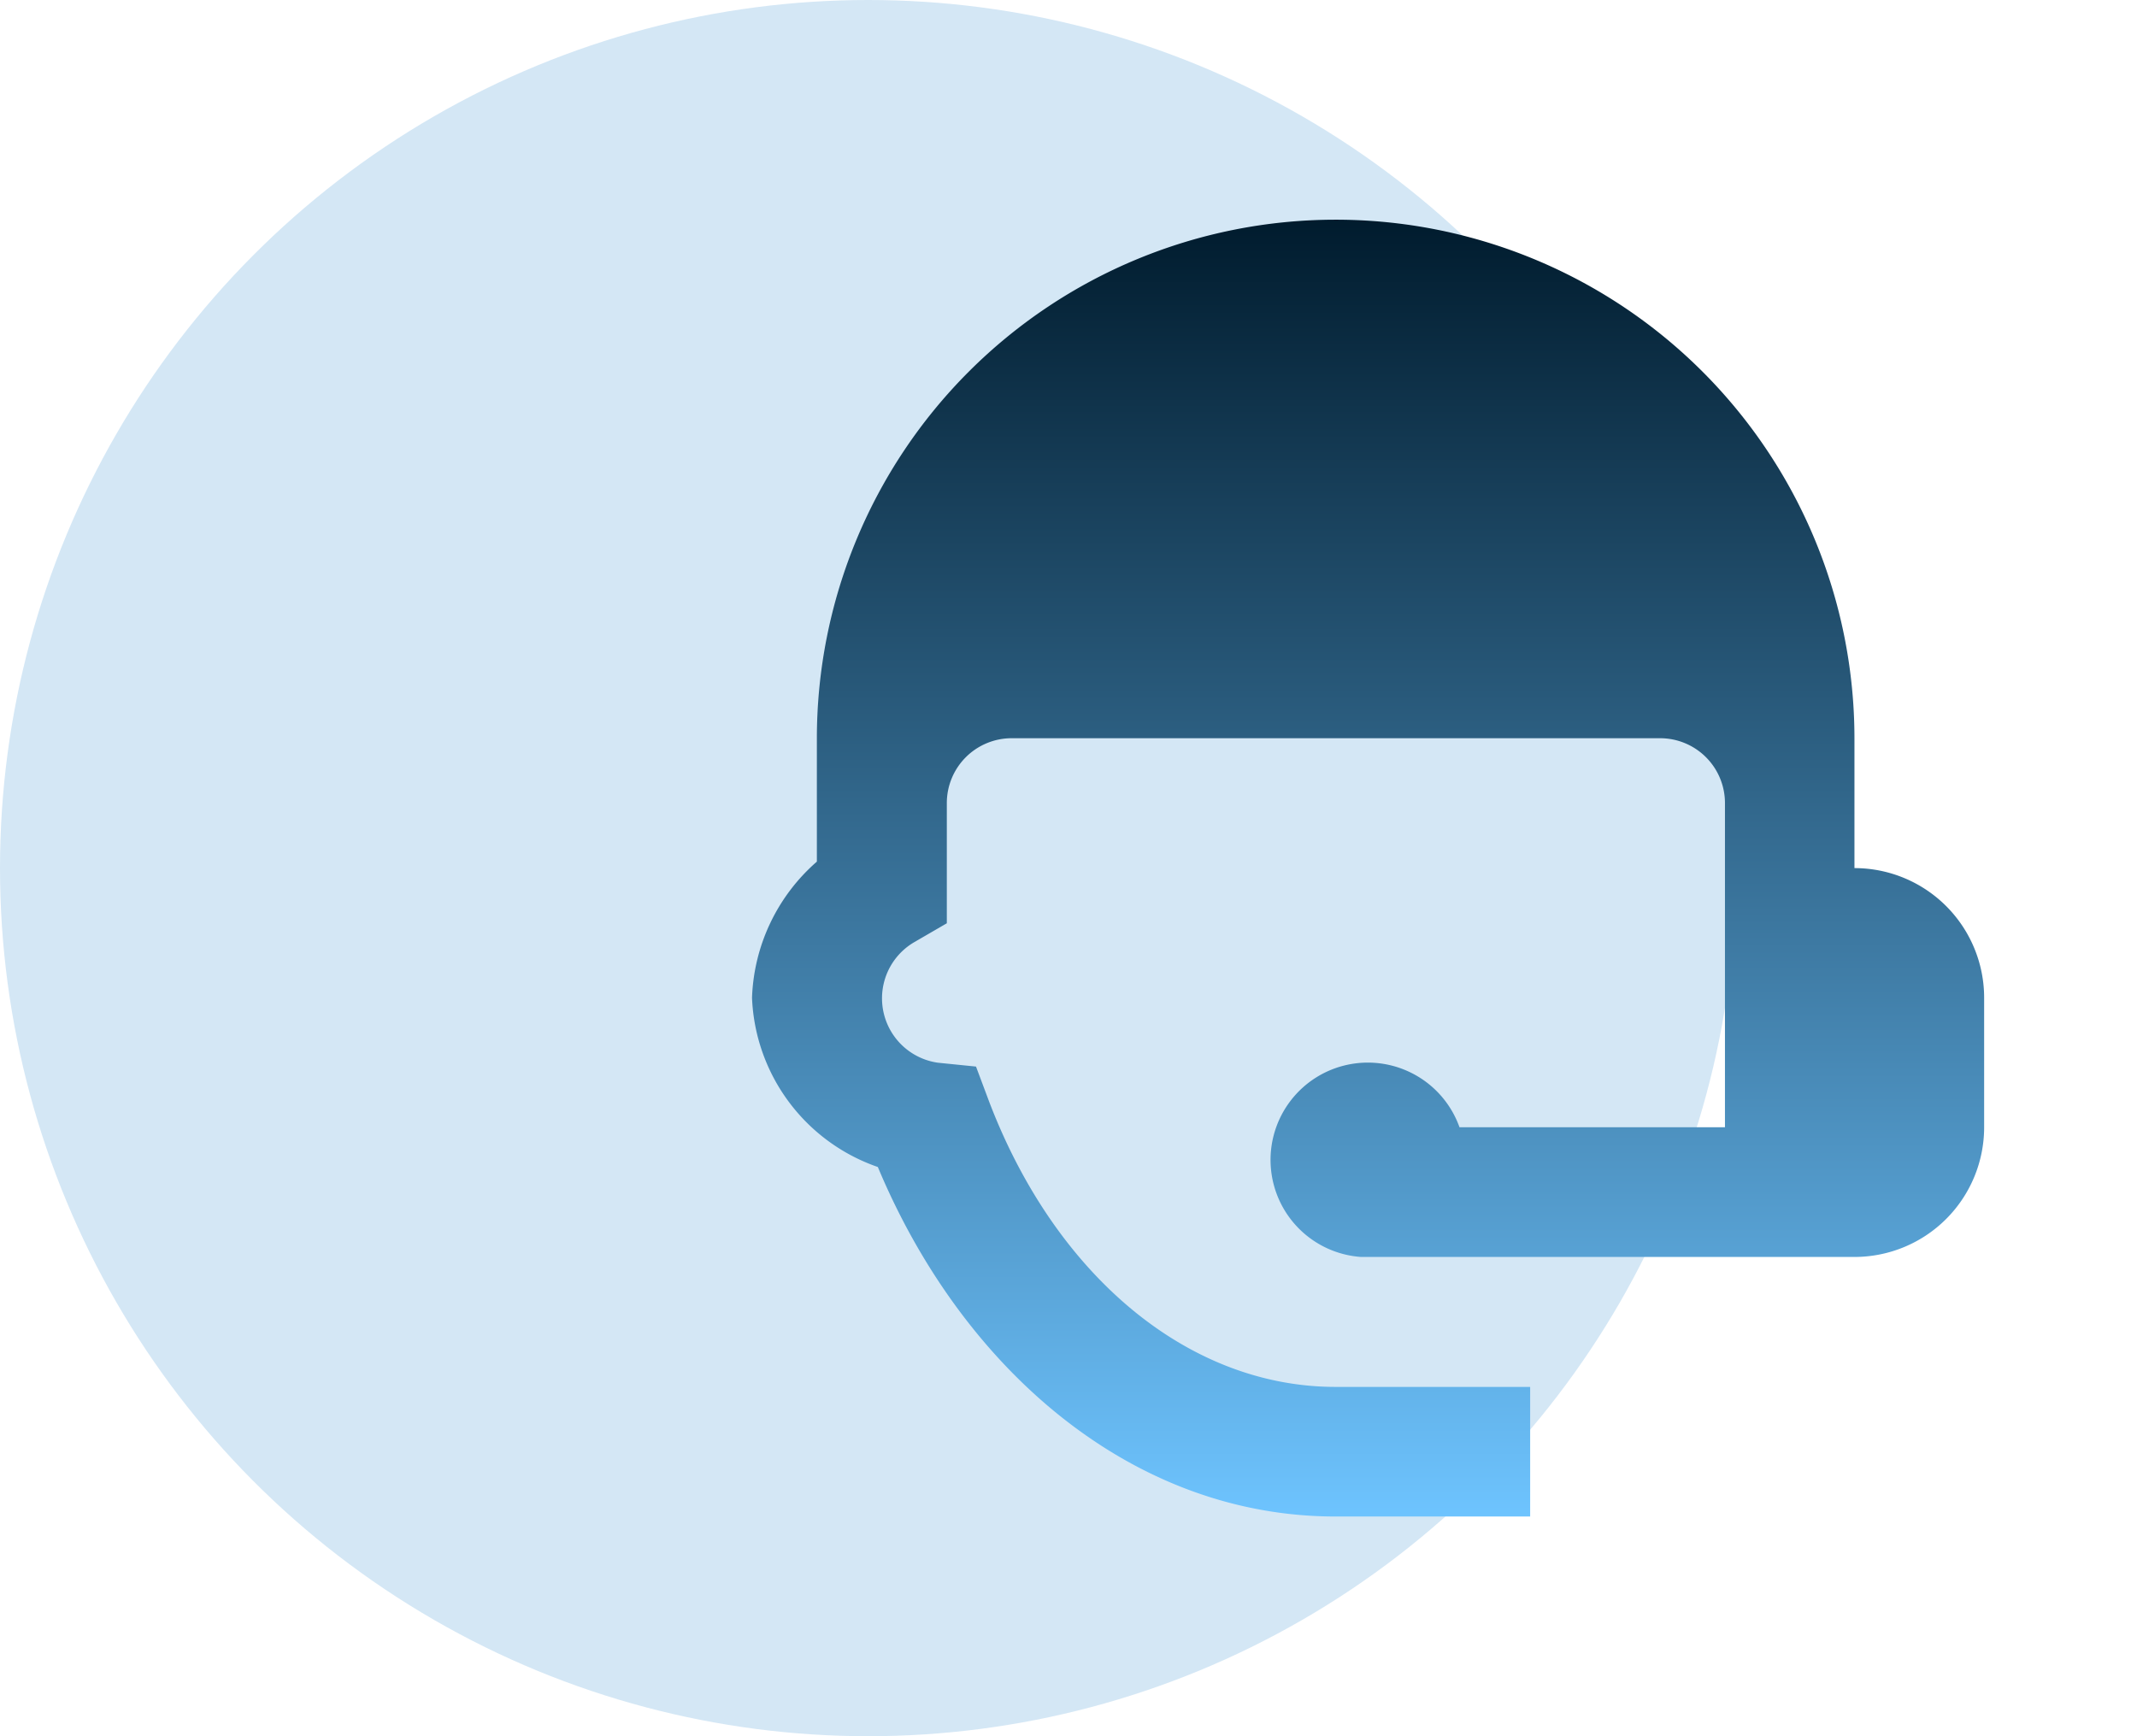
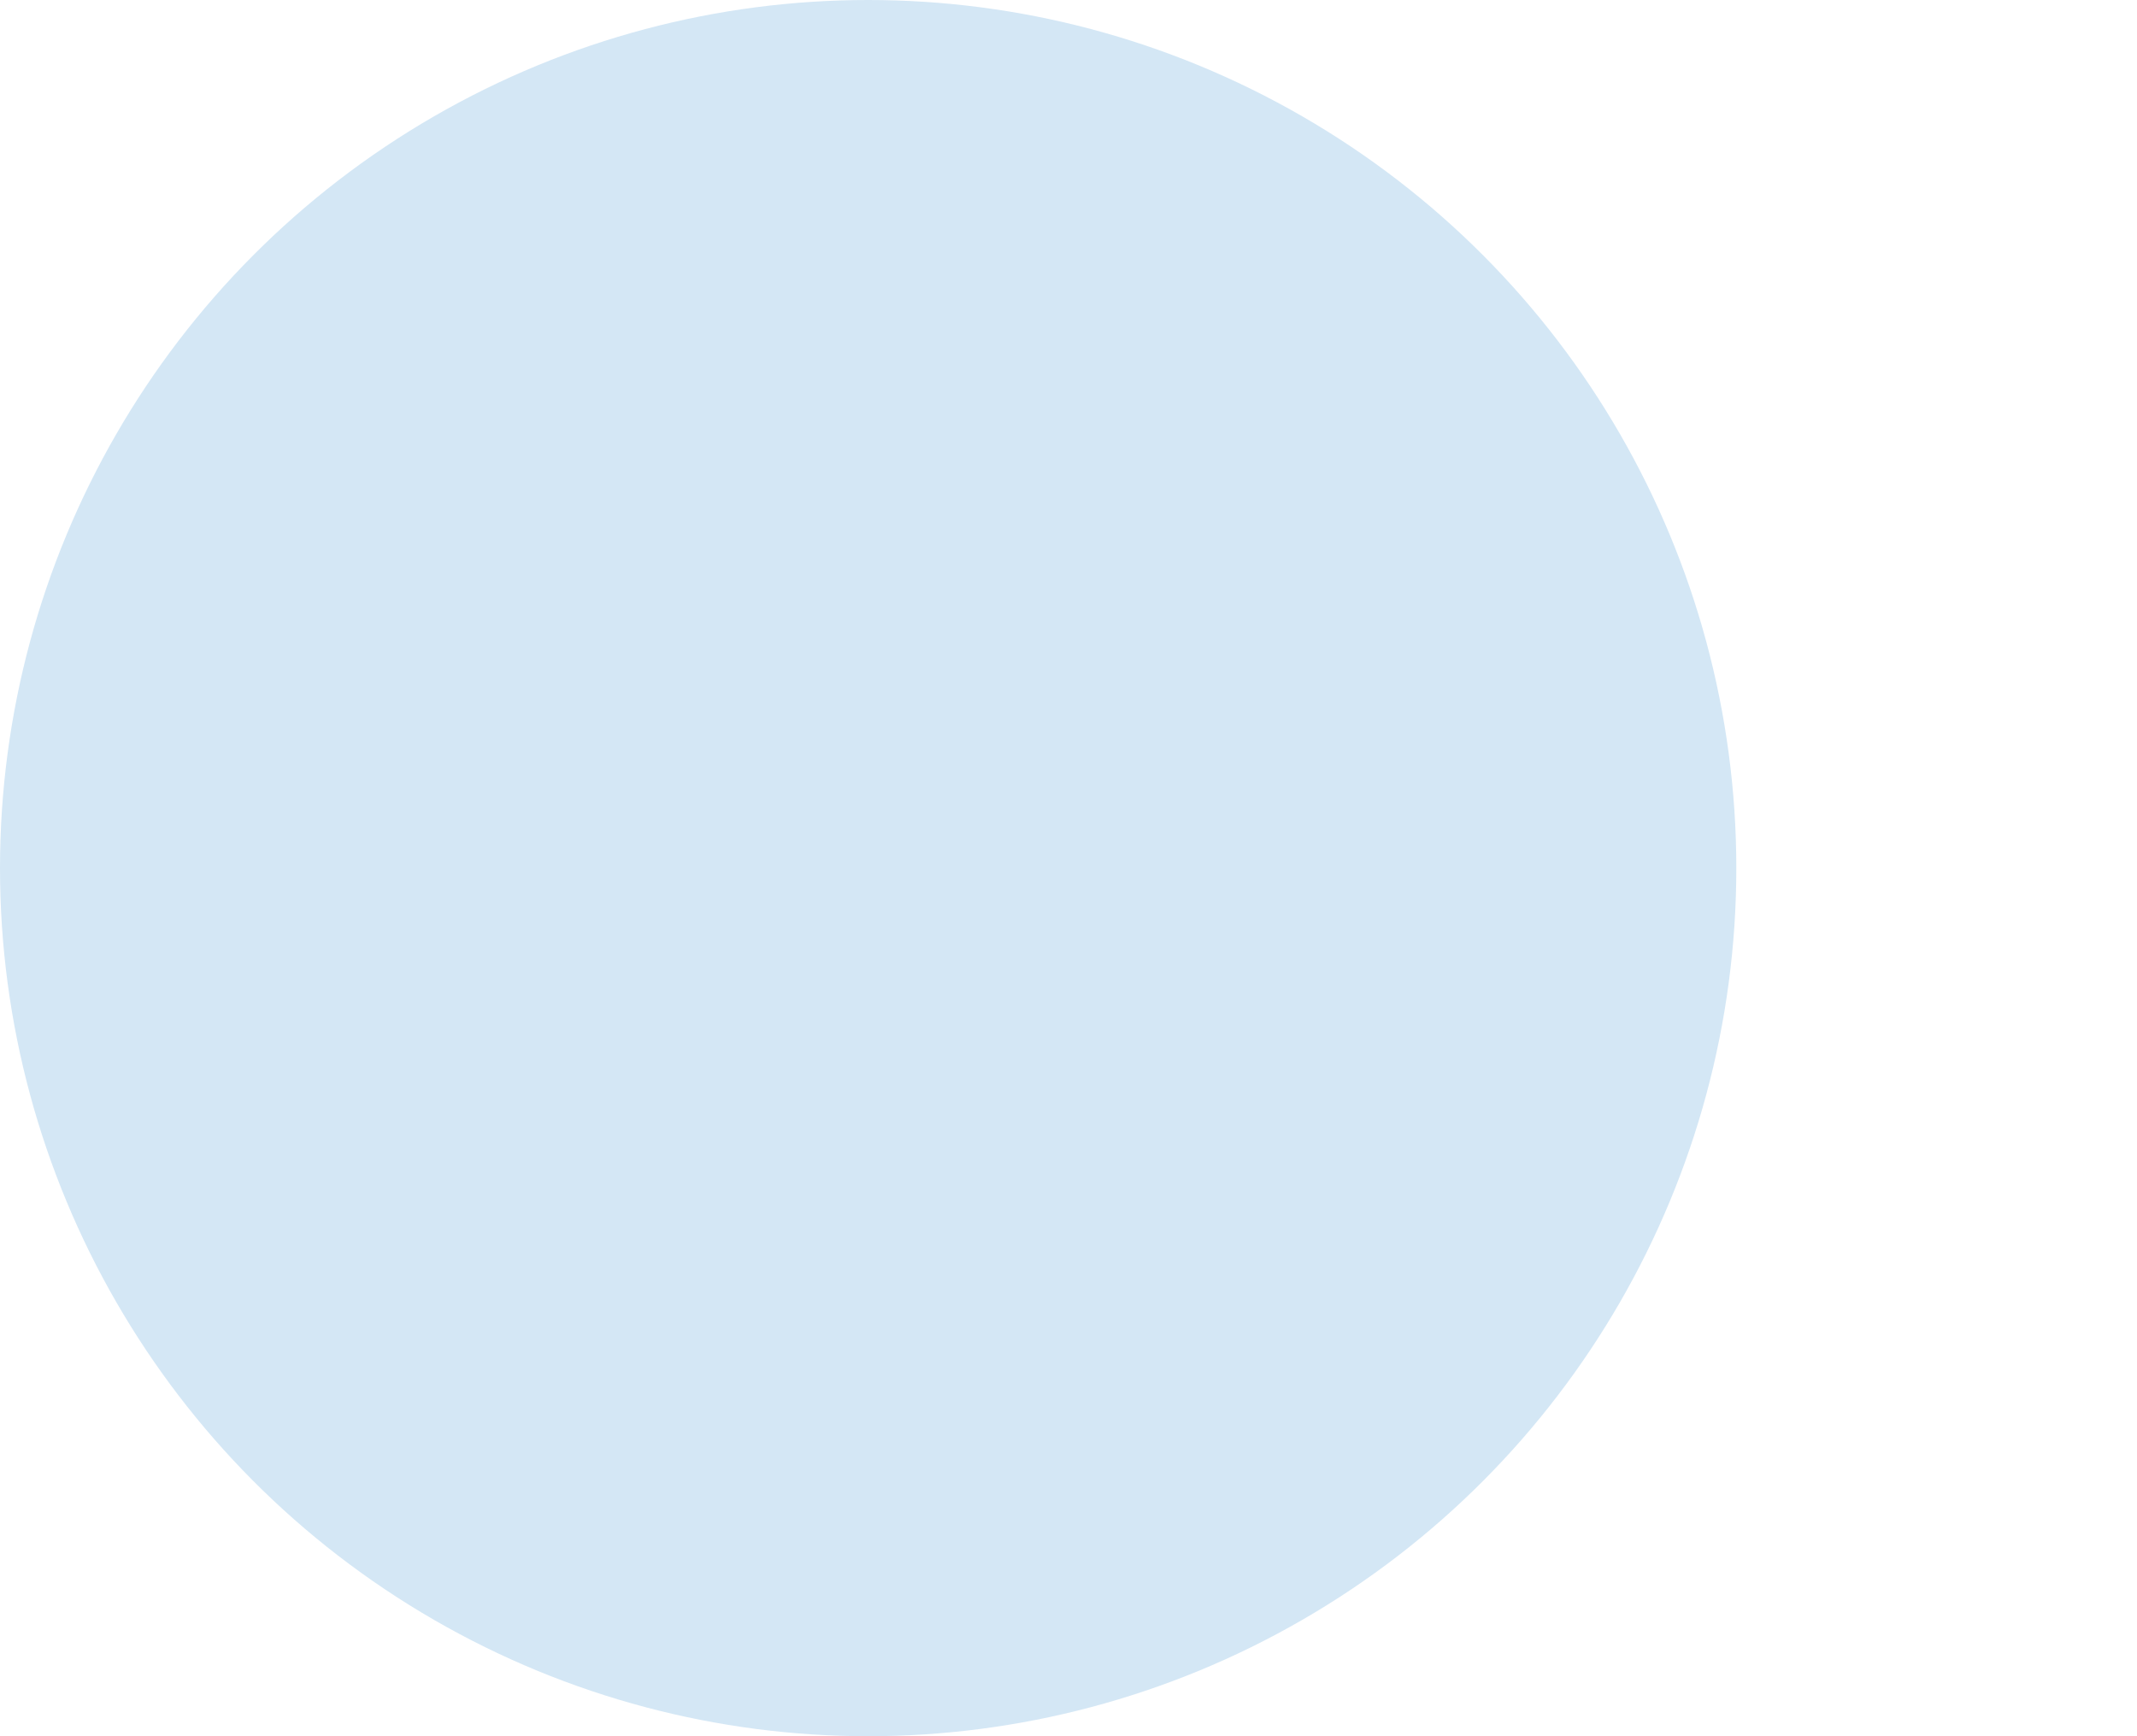
<svg xmlns="http://www.w3.org/2000/svg" width="32" height="26" viewBox="0 0 32 26">
  <defs>
    <linearGradient id="linear-gradient" x1="0.5" x2="0.5" y2="1" gradientUnits="objectBoundingBox">
      <stop offset="0" stop-color="#001b2d" />
      <stop offset="1" stop-color="#6ec4ff" />
    </linearGradient>
  </defs>
  <g id="Group_18370" data-name="Group 18370" transform="translate(-1141 -1061)">
    <circle id="Ellipse_78" data-name="Ellipse 78" cx="13" cy="13" r="13" transform="translate(1141 1061)" fill="#d4e7f5" />
    <g id="support-sv0grepo-com" transform="translate(1149.359 1062.359)">
-       <rect id="Rectangle_933" data-name="Rectangle 933" width="24" height="24" transform="translate(-0.359 -0.359)" fill="none" />
-       <path id="Path_10556" data-name="Path 10556" d="M11.739,2A7.768,7.768,0,0,0,3.971,9.768v1.845A2.835,2.835,0,0,0,3,13.652a2.8,2.8,0,0,0,1.884,2.534c1.262,3.02,3.8,5.234,6.855,5.234h2.913V19.479H11.739c-2.195,0-4.185-1.651-5.185-4.263l-.2-.534-.573-.058a.974.974,0,0,1-.35-1.806l.486-.282v-1.8a.971.971,0,0,1,.971-.971h9.71a.971.971,0,0,1,.971.971v4.855H13.594a1.457,1.457,0,1,0-1.476,1.942h7.39a1.942,1.942,0,0,0,1.942-1.942V13.652a1.942,1.942,0,0,0-1.942-1.942V9.768A7.768,7.768,0,0,0,11.739,2Z" transform="translate(-0.098 -0.069)" fill="url(#linear-gradient)" />
-     </g>
+       </g>
  </g>
</svg>